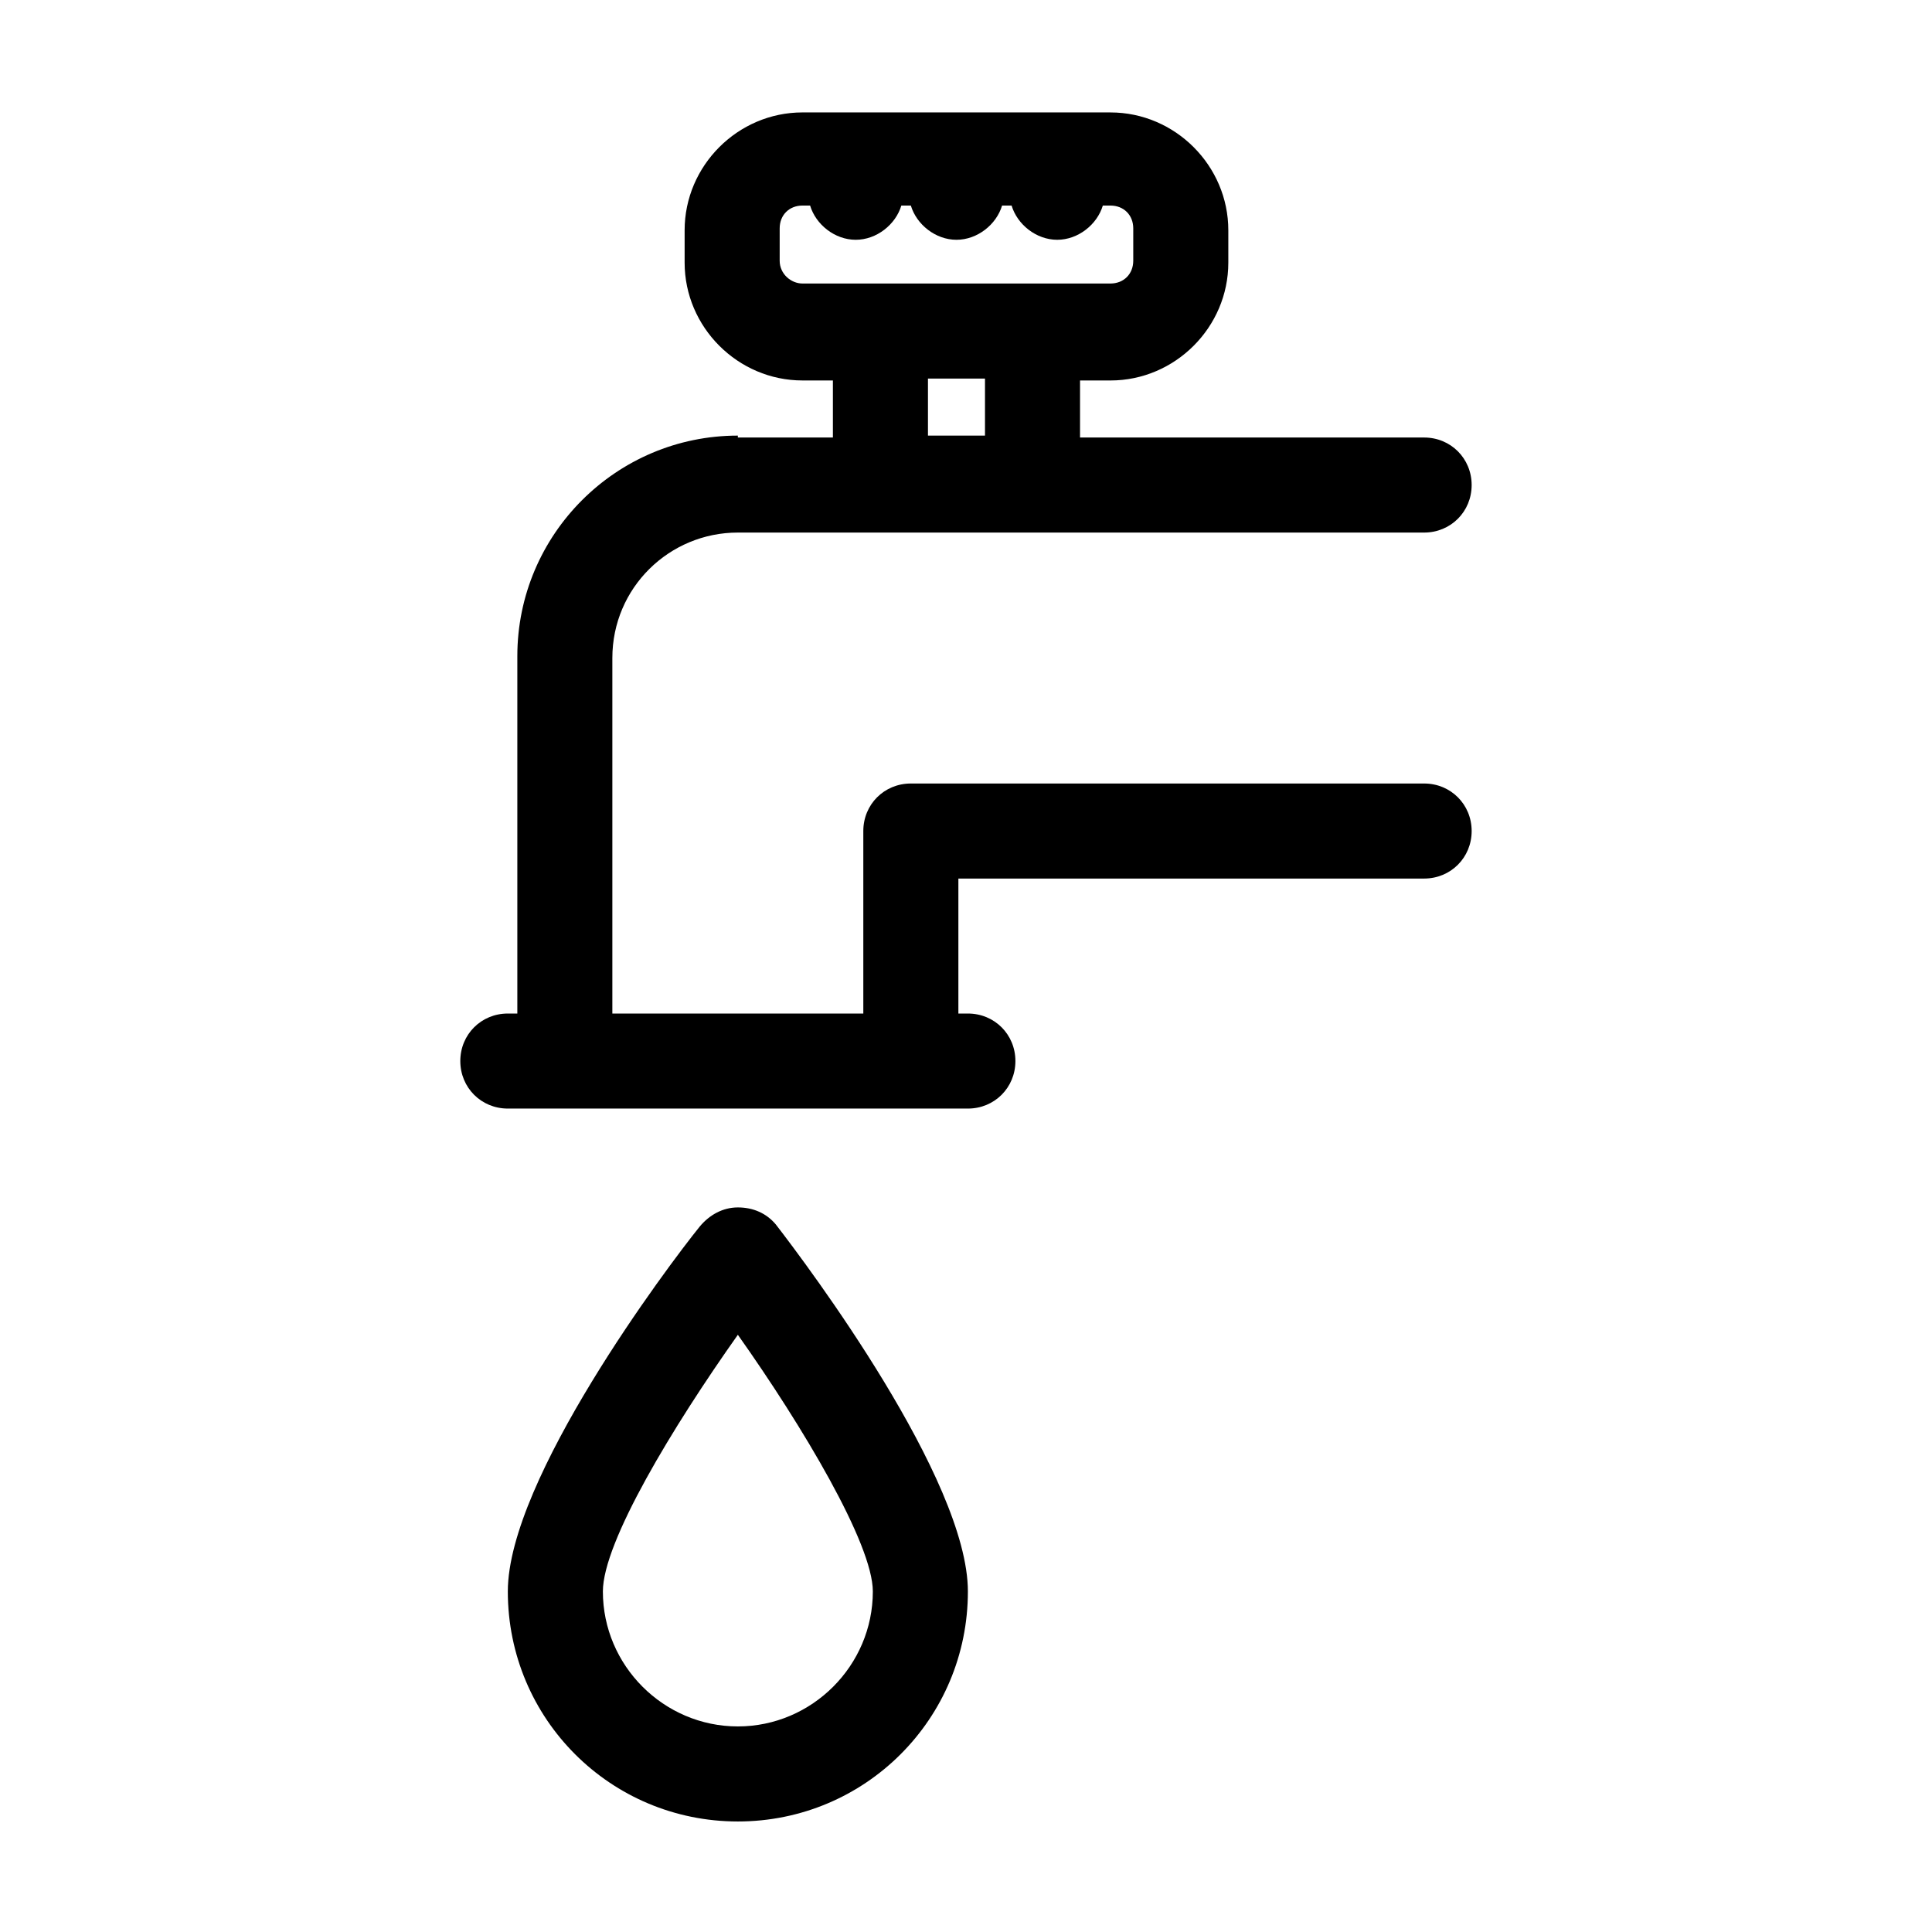
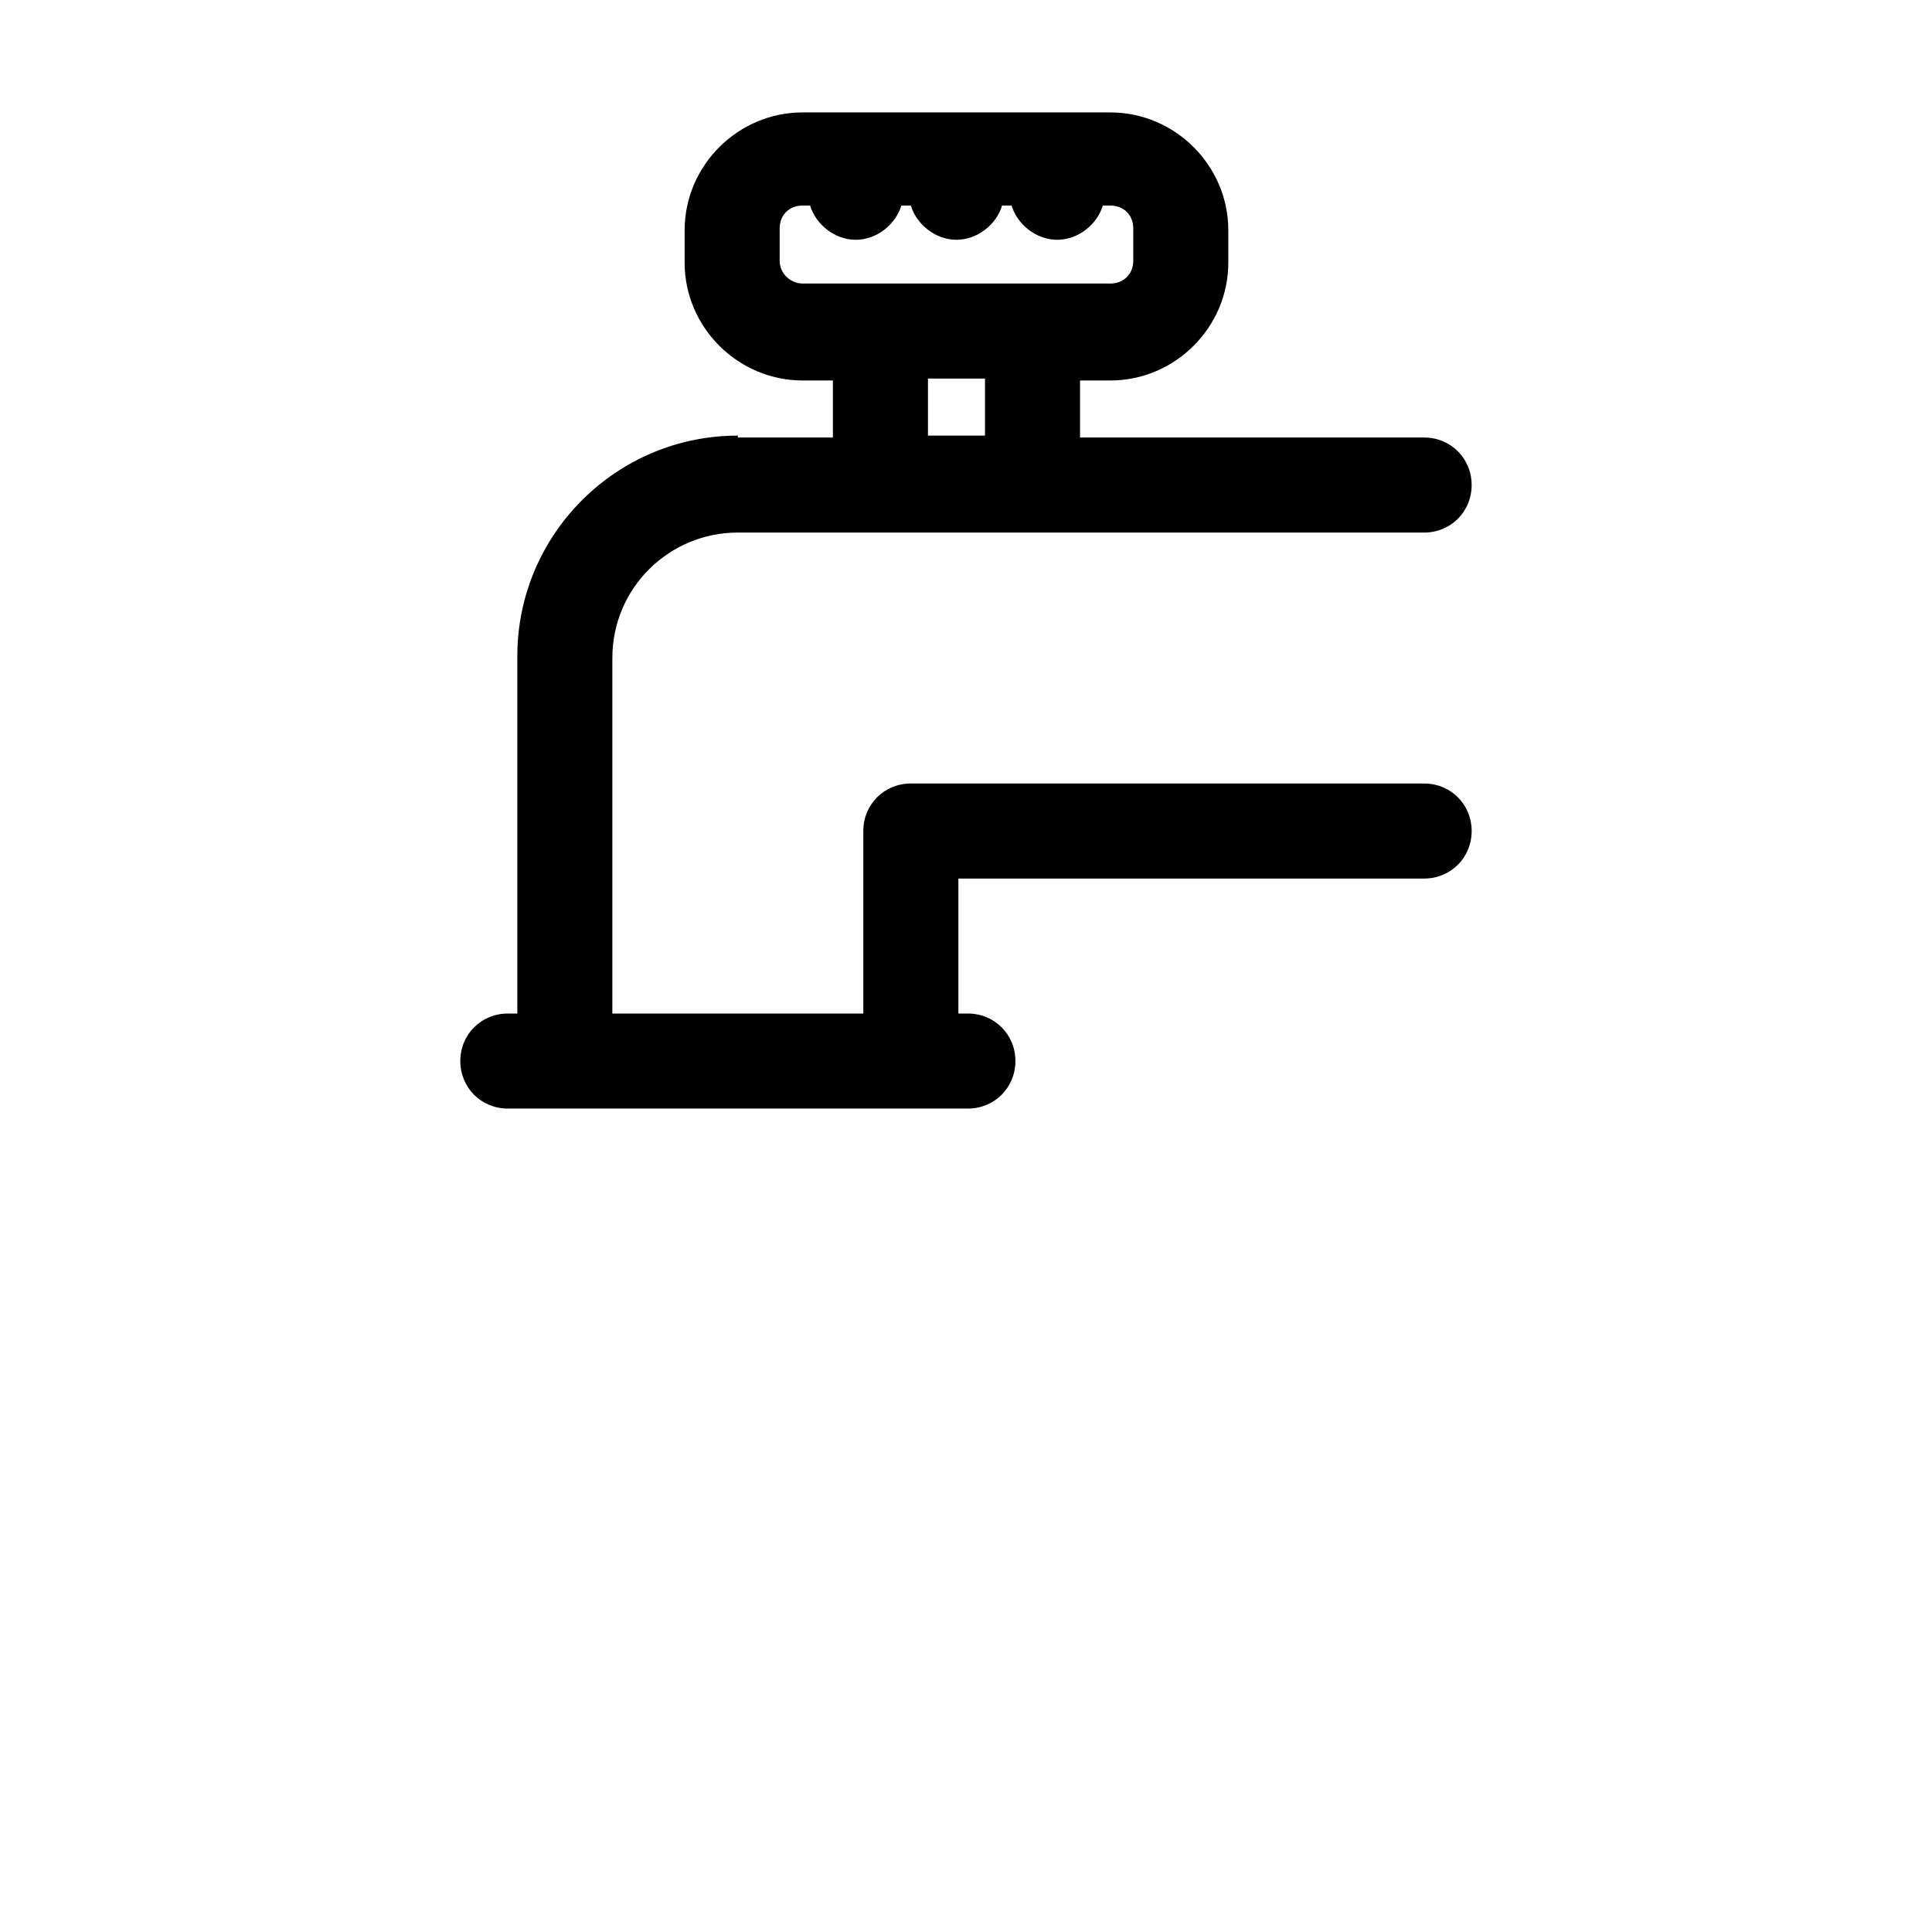
<svg xmlns="http://www.w3.org/2000/svg" fill="#000000" width="800px" height="800px" version="1.1" viewBox="144 144 512 512">
  <g>
    <path d="m339.54 259.44c-32.242 0-58.441 26.199-58.441 58.441v94.715h-2.519c-7.055 0-12.594 5.543-12.594 12.594 0 7.055 5.543 12.594 12.594 12.594h121.92c7.055 0 12.594-5.543 12.594-12.594 0-7.055-5.543-12.594-12.594-12.594h-2.519v-35.77h123.43c7.055 0 12.594-5.543 12.594-12.594 0-7.055-5.543-12.594-12.594-12.594h-136.03c-7.055 0-12.594 5.543-12.594 12.594v48.367l-66.508-0.004v-94.211c0-18.641 15.113-33.25 33.25-33.25h181.88c7.055 0 12.594-5.543 12.594-12.594 0-7.055-5.543-12.594-12.594-12.594l-91.188-0.004v-15.113h8.062c17.129 0 31.234-14.105 31.234-31.234v-8.566c0-17.129-14.105-31.234-31.234-31.234l-81.617-0.004c-17.129 0-31.234 14.105-31.234 31.234v8.566c0 17.129 14.105 31.234 31.234 31.234h8.059v15.113l-25.188 0.004zm11.082-46.352v-8.566c0-3.527 2.519-6.047 6.047-6.047h2.016c1.512 5.039 6.551 9.07 12.09 9.07 5.543 0 10.578-4.031 12.09-9.07h2.519c1.512 5.039 6.551 9.07 12.09 9.07 5.543 0 10.578-4.031 12.09-9.07h2.519c1.512 5.039 6.551 9.07 12.09 9.07 5.543 0 10.578-4.031 12.09-9.07h2.016c3.527 0 6.047 2.519 6.047 6.047v8.566c0 3.527-2.519 6.047-6.047 6.047h-81.609c-3.023 0-6.047-2.519-6.047-6.047zm39.297 31.234h15.113v15.113h-15.113z" />
-     <path d="m339.54 463.98c-4.031 0-7.559 2.016-10.078 5.039-8.562 10.582-50.883 67.008-50.883 96.73 0 33.758 27.203 60.961 60.961 60.961 33.754 0 60.961-27.207 60.961-60.961 0-29.727-42.32-86.152-50.883-97.234-2.523-3.023-6.051-4.535-10.078-4.535zm0 137.54c-19.648 0-35.77-16.121-35.77-35.77 0-13.098 18.641-43.832 35.77-68.016 17.129 24.184 35.77 55.418 35.77 68.016 0 19.648-16.121 35.77-35.77 35.77z" />
  </g>
</svg>